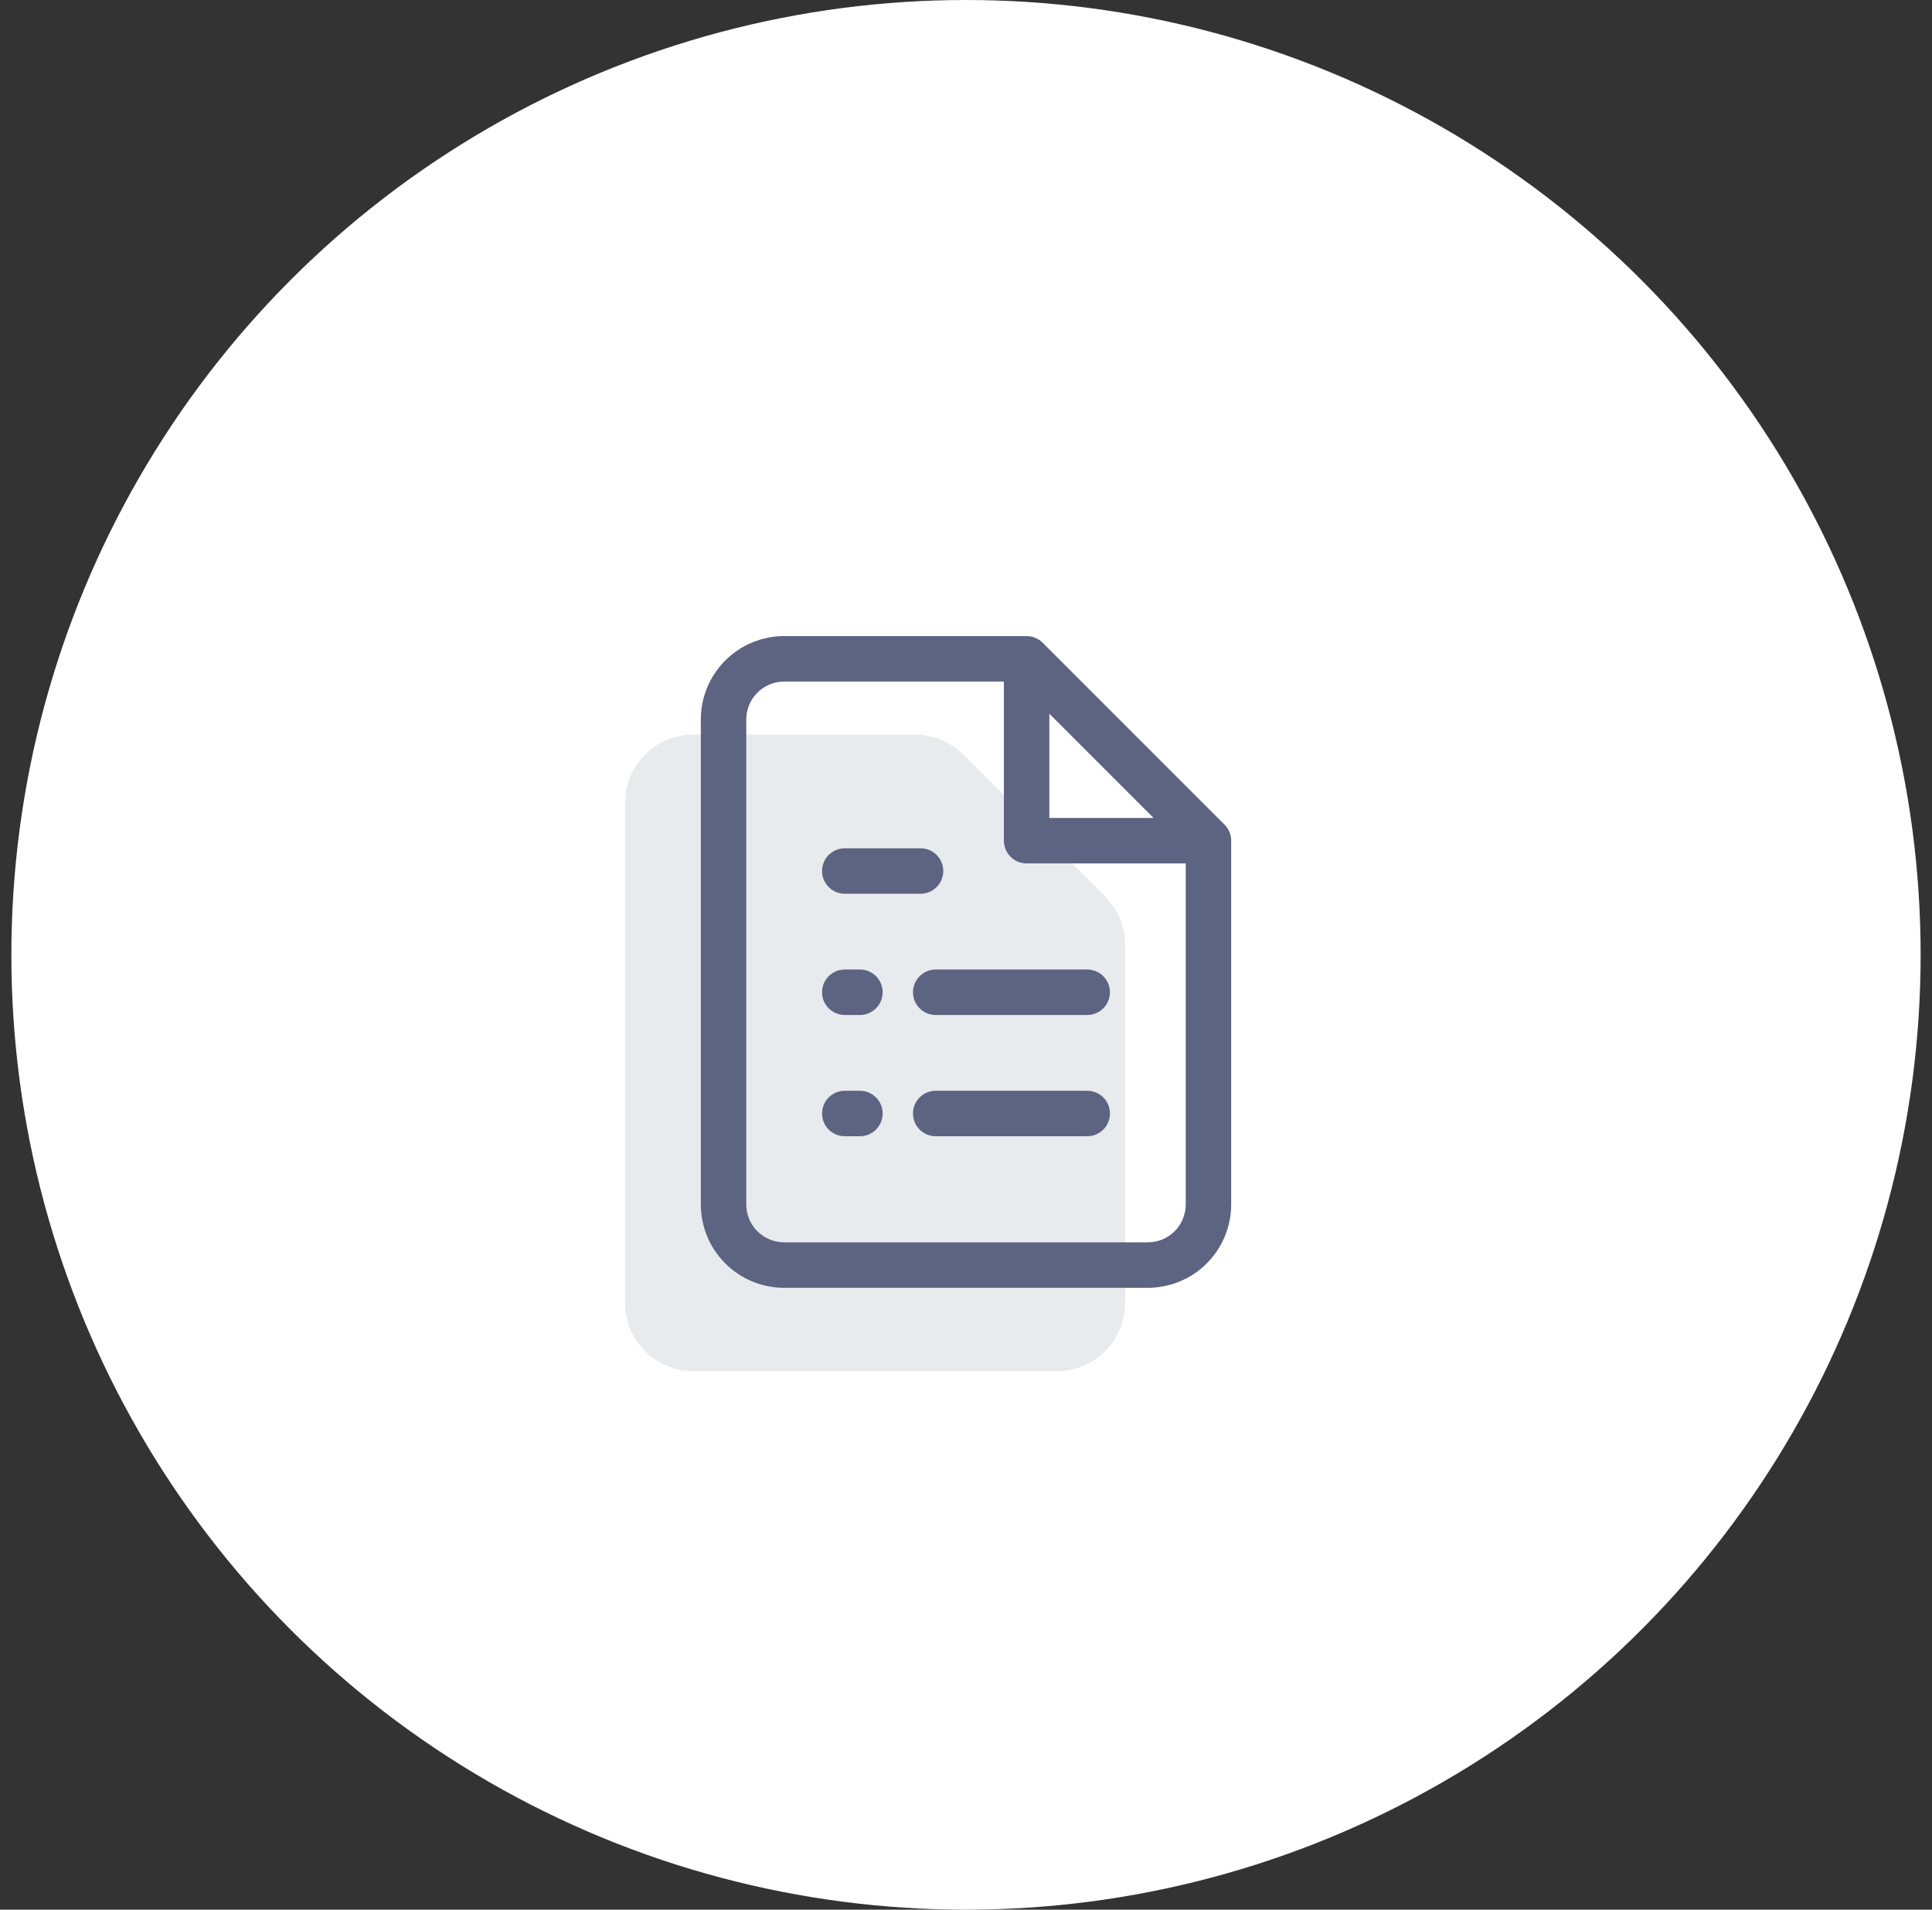
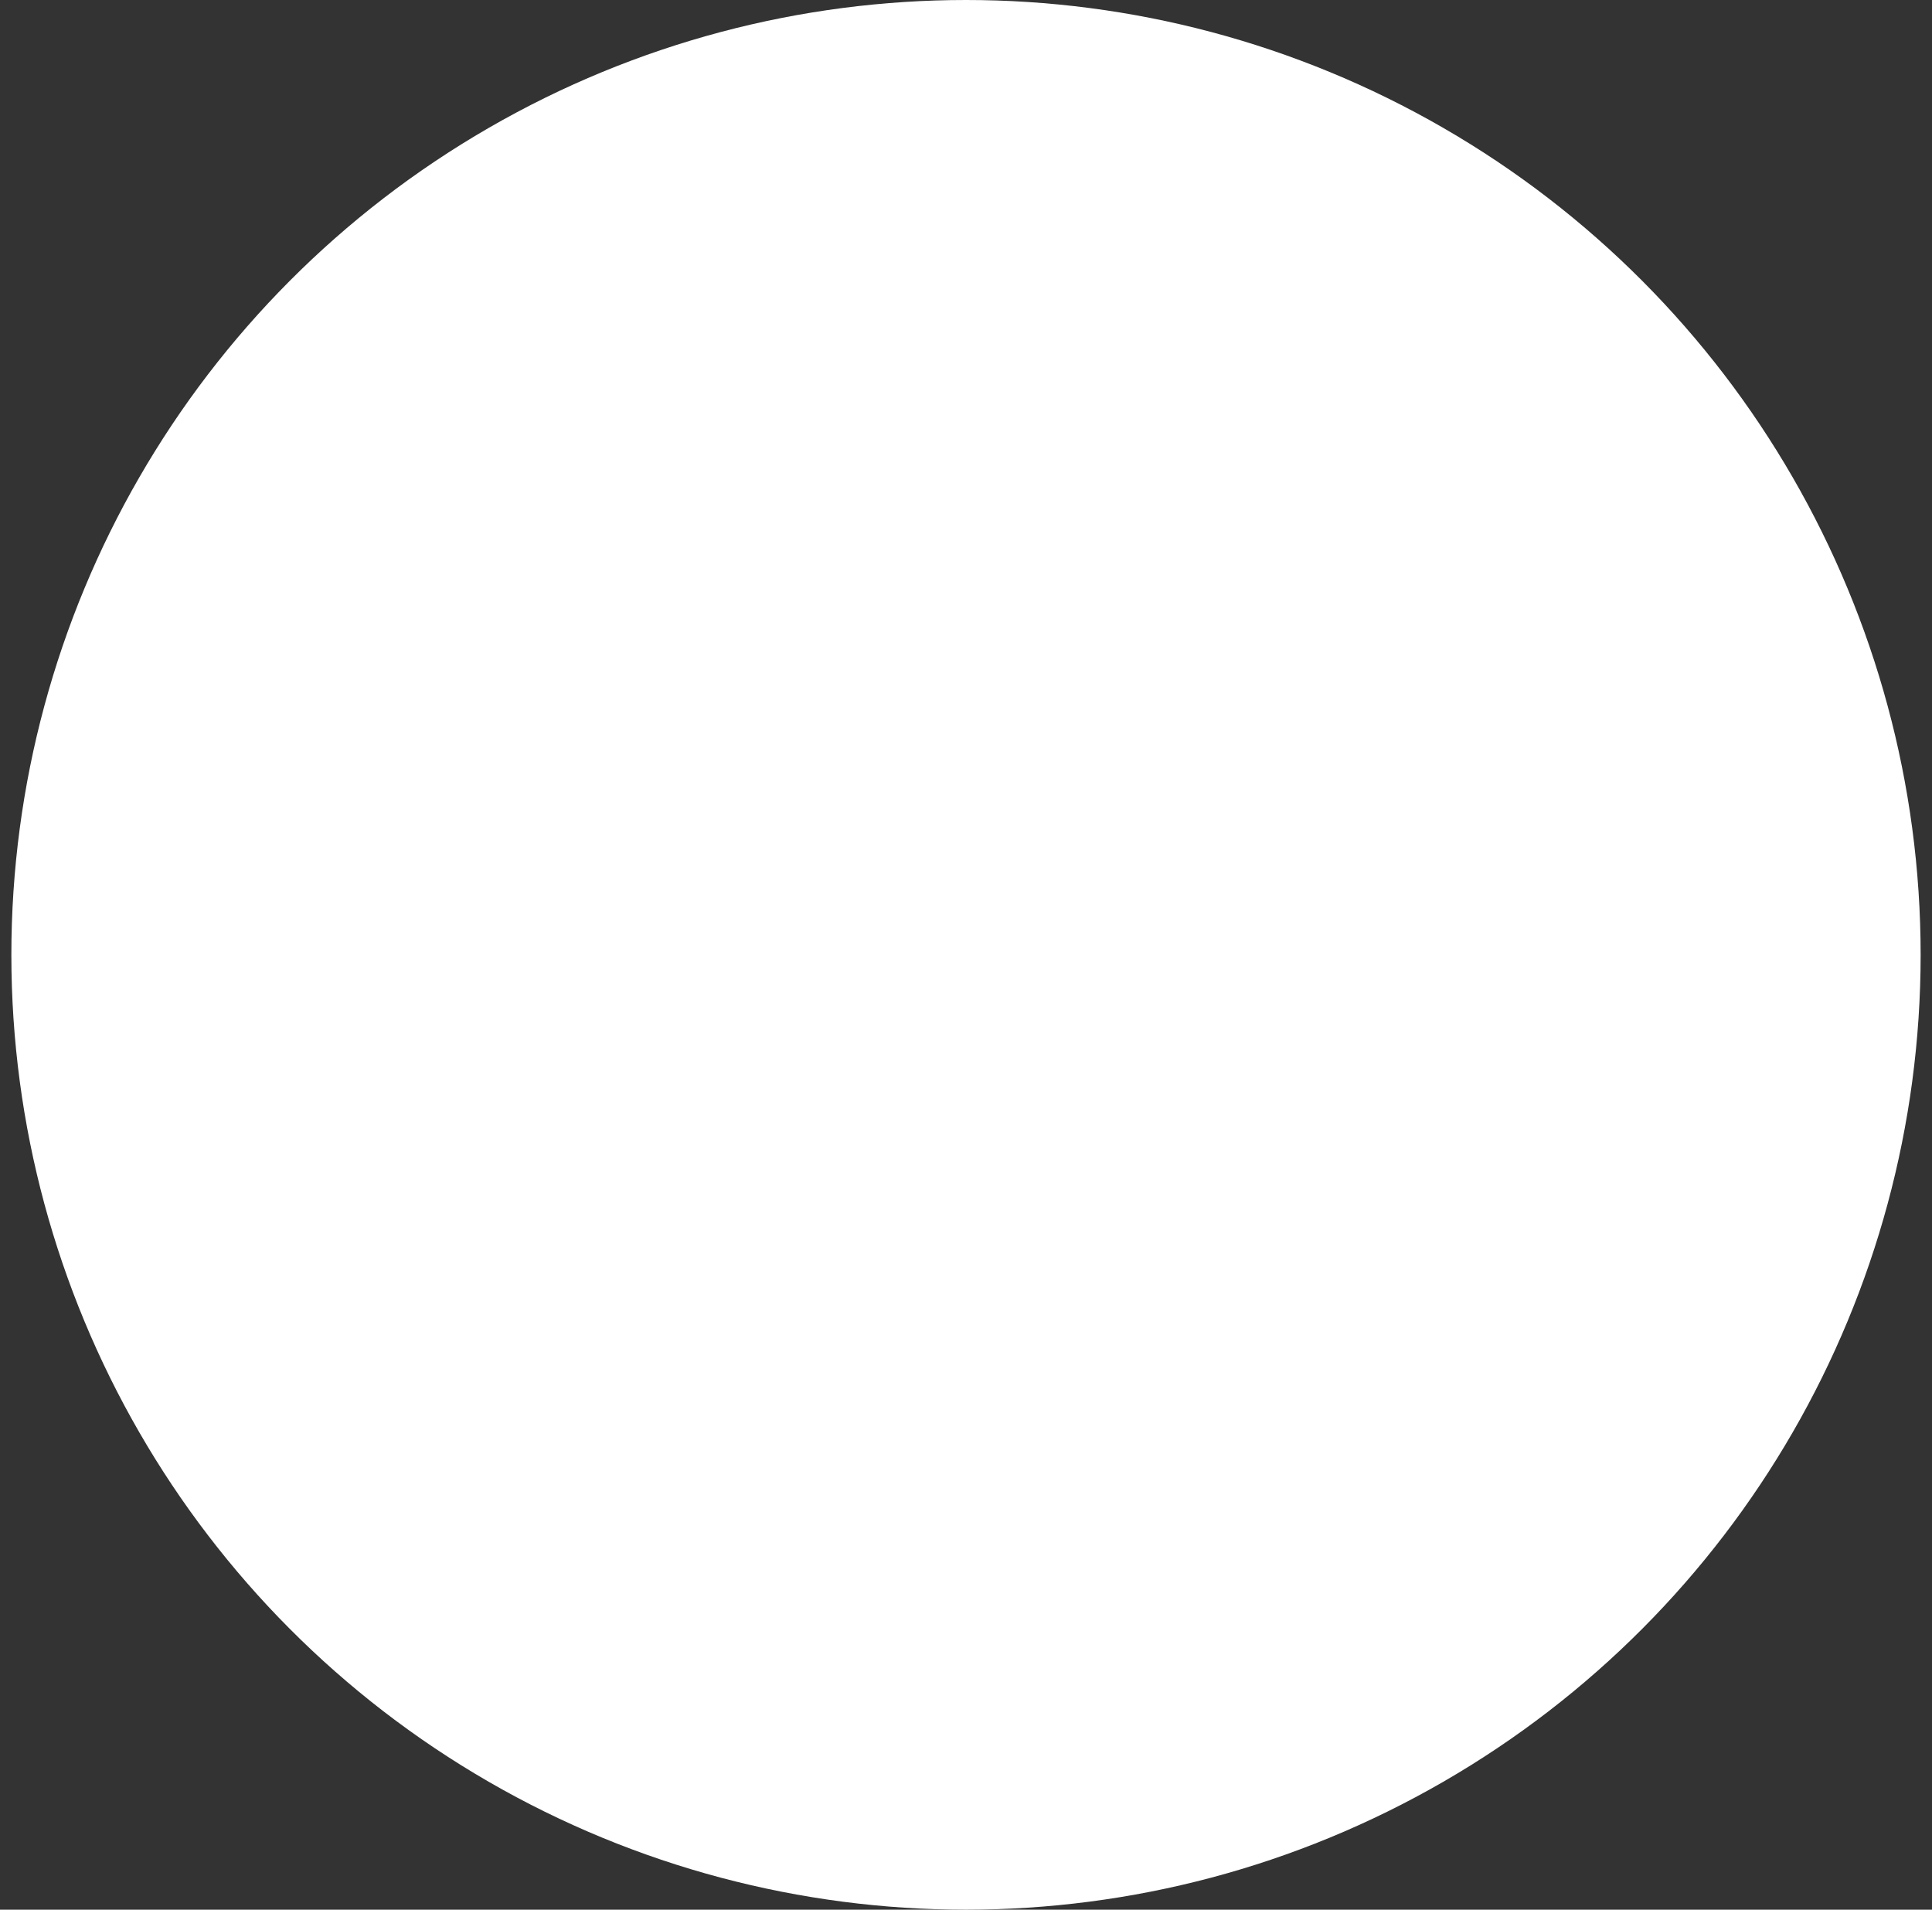
<svg xmlns="http://www.w3.org/2000/svg" width="85" height="84" viewBox="0 0 85 84" fill="none">
  <rect x="0" y="0" width="85" height="84" fill="#333333" stroke="none" />
  <circle cx="42.5" cy="42" r="42" fill="white" />
-   <path d="M27.5 35.312C27.5 33.656 28.843 32.312 30.5 32.312H40.257C41.053 32.312 41.816 32.629 42.379 33.191L48.621 39.434C49.184 39.996 49.5 40.76 49.5 41.555V57.312C49.5 58.969 48.157 60.312 46.5 60.312H30.5C28.843 60.312 27.5 58.969 27.5 57.312V35.312Z" fill="#E8EBEE" />
-   <path fill-rule="evenodd" clip-rule="evenodd" d="M34.5 27.979C33.528 27.979 32.595 28.366 31.907 29.053C31.22 29.741 30.833 30.674 30.833 31.646V52.979C30.833 53.952 31.22 54.884 31.907 55.572C32.595 56.26 33.528 56.646 34.5 56.646H50.5C51.472 56.646 52.405 56.26 53.093 55.572C53.78 54.884 54.167 53.952 54.167 52.979V36.979C54.167 36.714 54.061 36.46 53.874 36.272L45.874 28.272C45.686 28.085 45.432 27.979 45.167 27.979H34.5ZM33.322 30.467C33.634 30.155 34.058 29.979 34.5 29.979H44.167L44.167 36.979C44.167 37.532 44.614 37.979 45.167 37.979H52.167V52.979C52.167 53.421 51.991 53.845 51.679 54.158C51.366 54.47 50.942 54.646 50.5 54.646H34.5C34.058 54.646 33.634 54.47 33.322 54.158C33.009 53.845 32.833 53.421 32.833 52.979V31.646C32.833 31.204 33.009 30.78 33.322 30.467ZM50.752 35.979L46.167 31.393L46.167 35.979H50.752ZM37.167 42.646C36.614 42.646 36.167 43.094 36.167 43.646C36.167 44.198 36.614 44.646 37.167 44.646H37.833C38.386 44.646 38.833 44.198 38.833 43.646C38.833 43.094 38.386 42.646 37.833 42.646H37.167ZM40.167 43.646C40.167 43.094 40.614 42.646 41.167 42.646H47.833C48.386 42.646 48.833 43.094 48.833 43.646C48.833 44.198 48.386 44.646 47.833 44.646H41.167C40.614 44.646 40.167 44.198 40.167 43.646ZM37.167 47.979C36.614 47.979 36.167 48.427 36.167 48.979C36.167 49.532 36.614 49.979 37.167 49.979H37.833C38.386 49.979 38.833 49.532 38.833 48.979C38.833 48.427 38.386 47.979 37.833 47.979H37.167ZM40.167 48.979C40.167 48.427 40.614 47.979 41.167 47.979H47.833C48.386 47.979 48.833 48.427 48.833 48.979C48.833 49.532 48.386 49.979 47.833 49.979H41.167C40.614 49.979 40.167 49.532 40.167 48.979ZM37.167 37.313C36.614 37.313 36.167 37.76 36.167 38.313C36.167 38.865 36.614 39.313 37.167 39.313H38.833H40.5C41.052 39.313 41.5 38.865 41.5 38.313C41.5 37.76 41.052 37.313 40.5 37.313H38.833H37.167Z" fill="#5D6482" />
</svg>